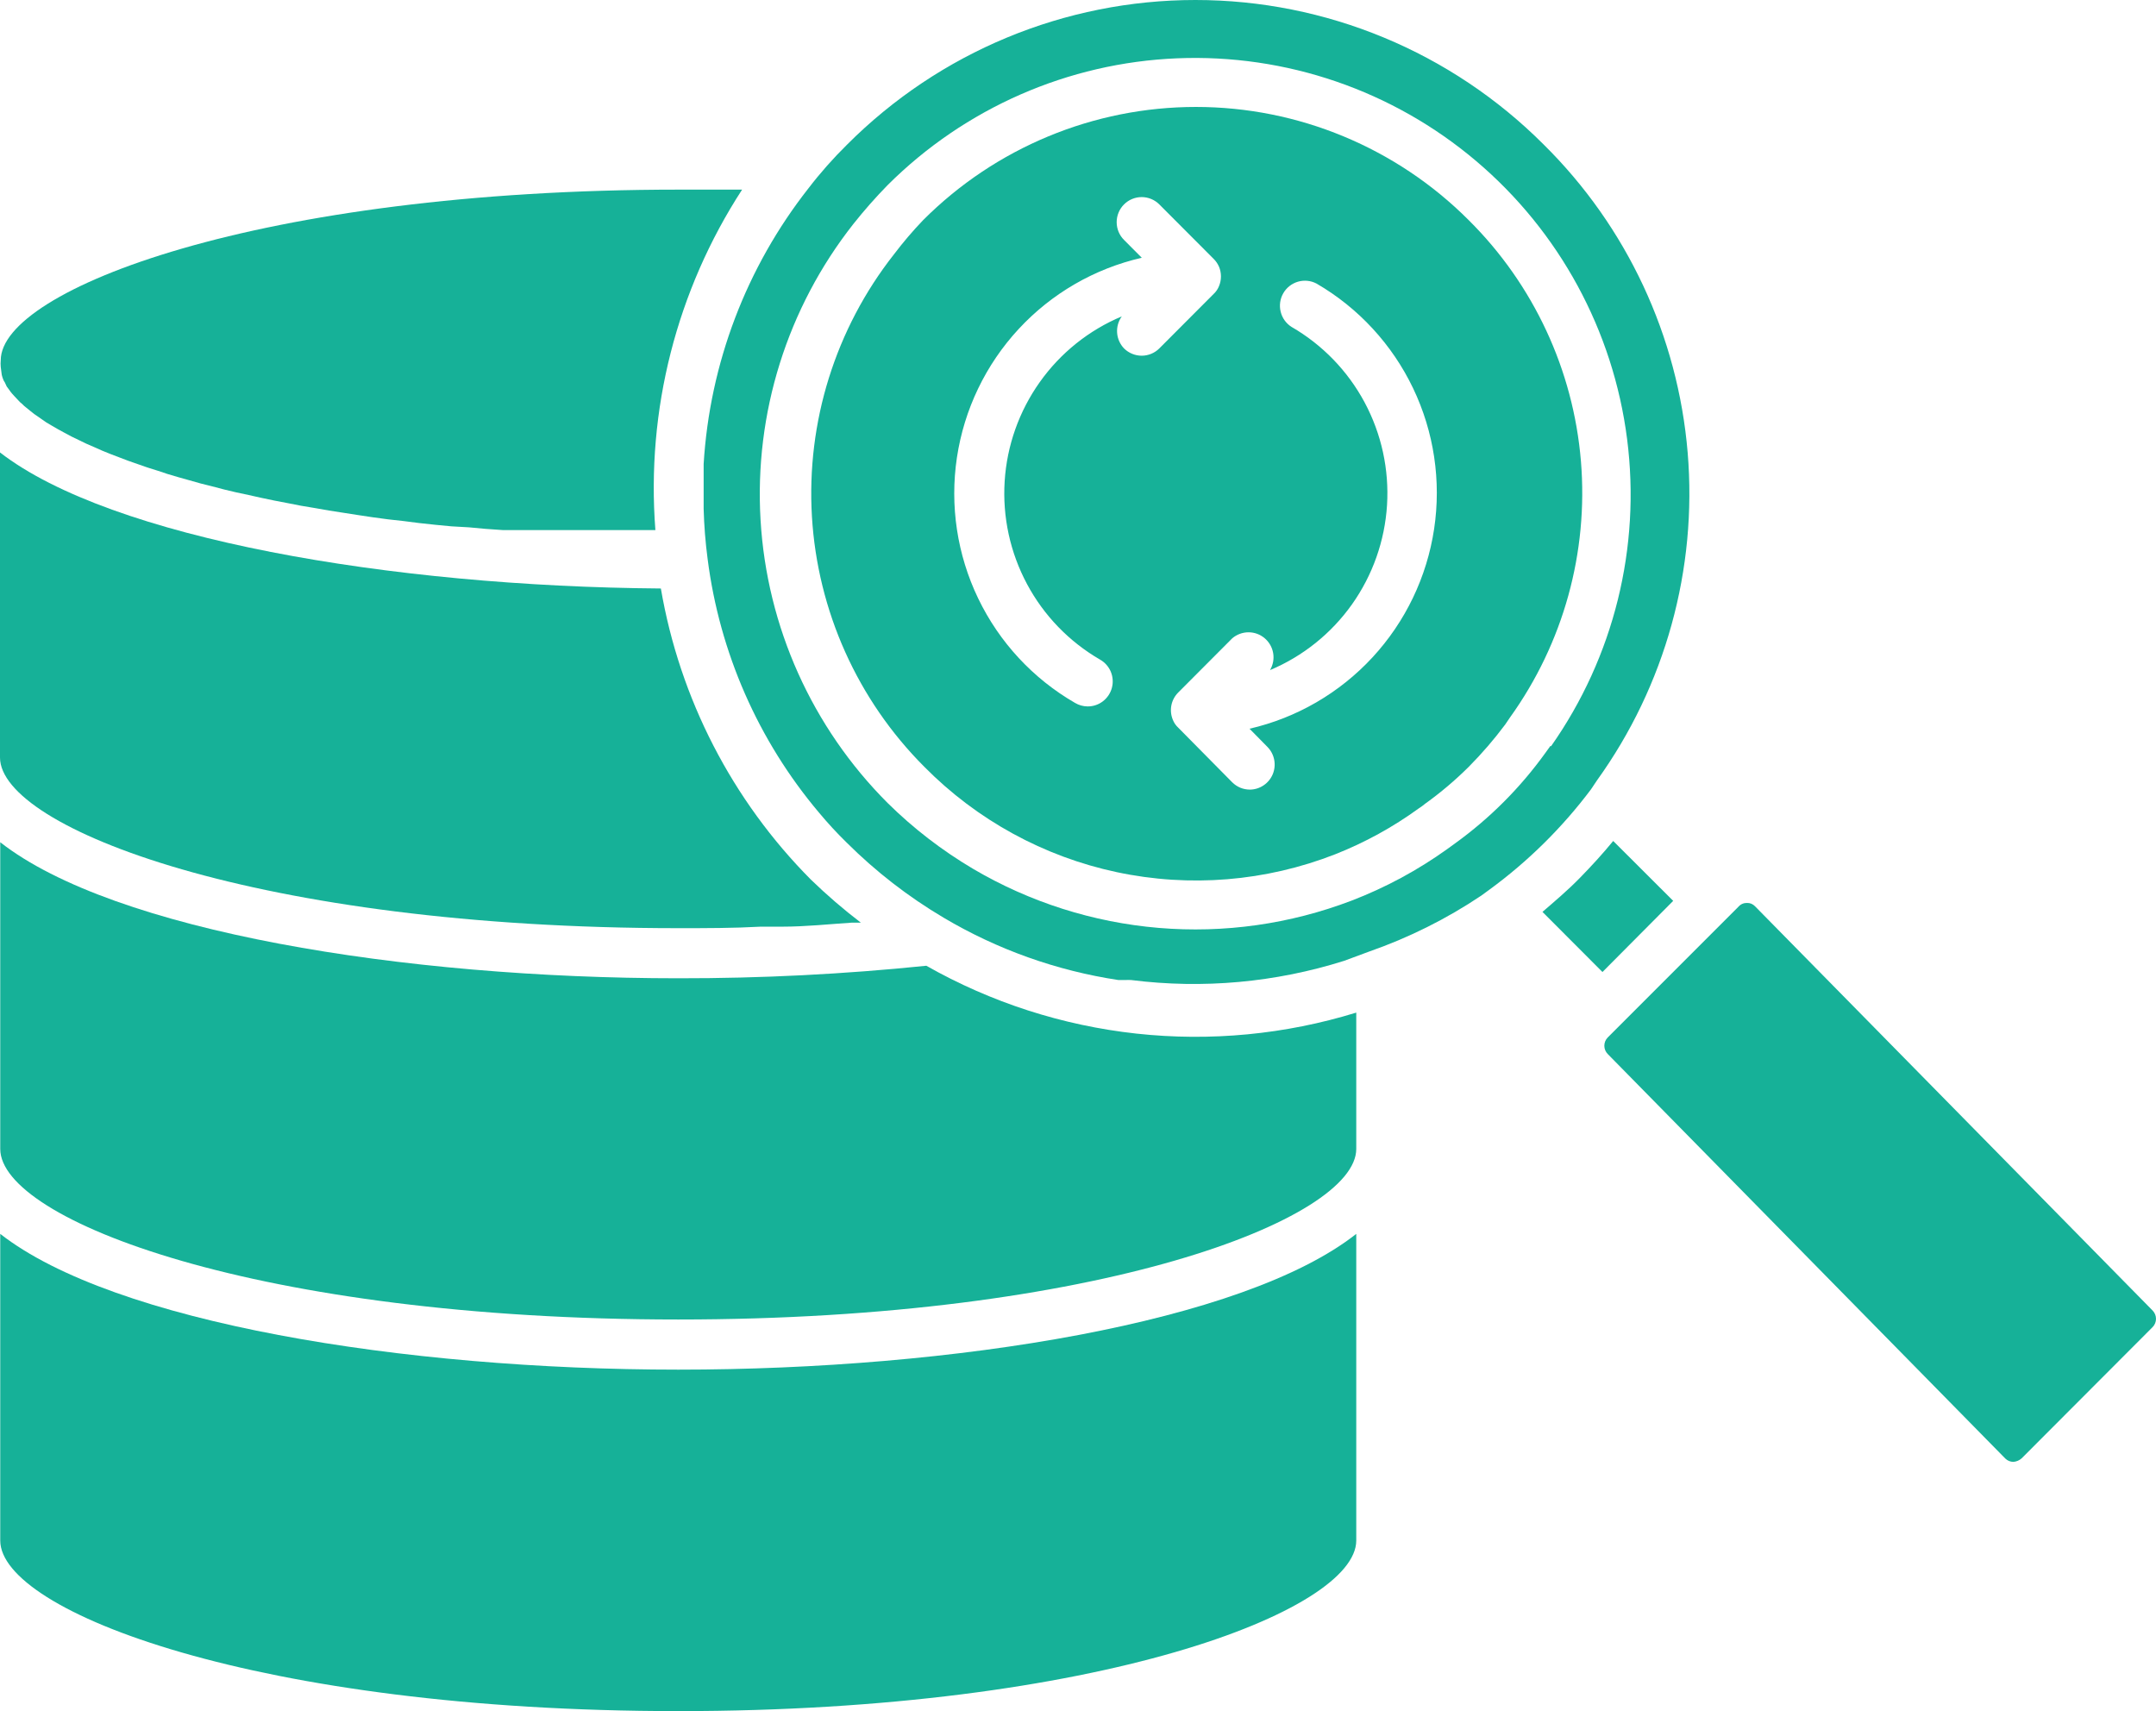
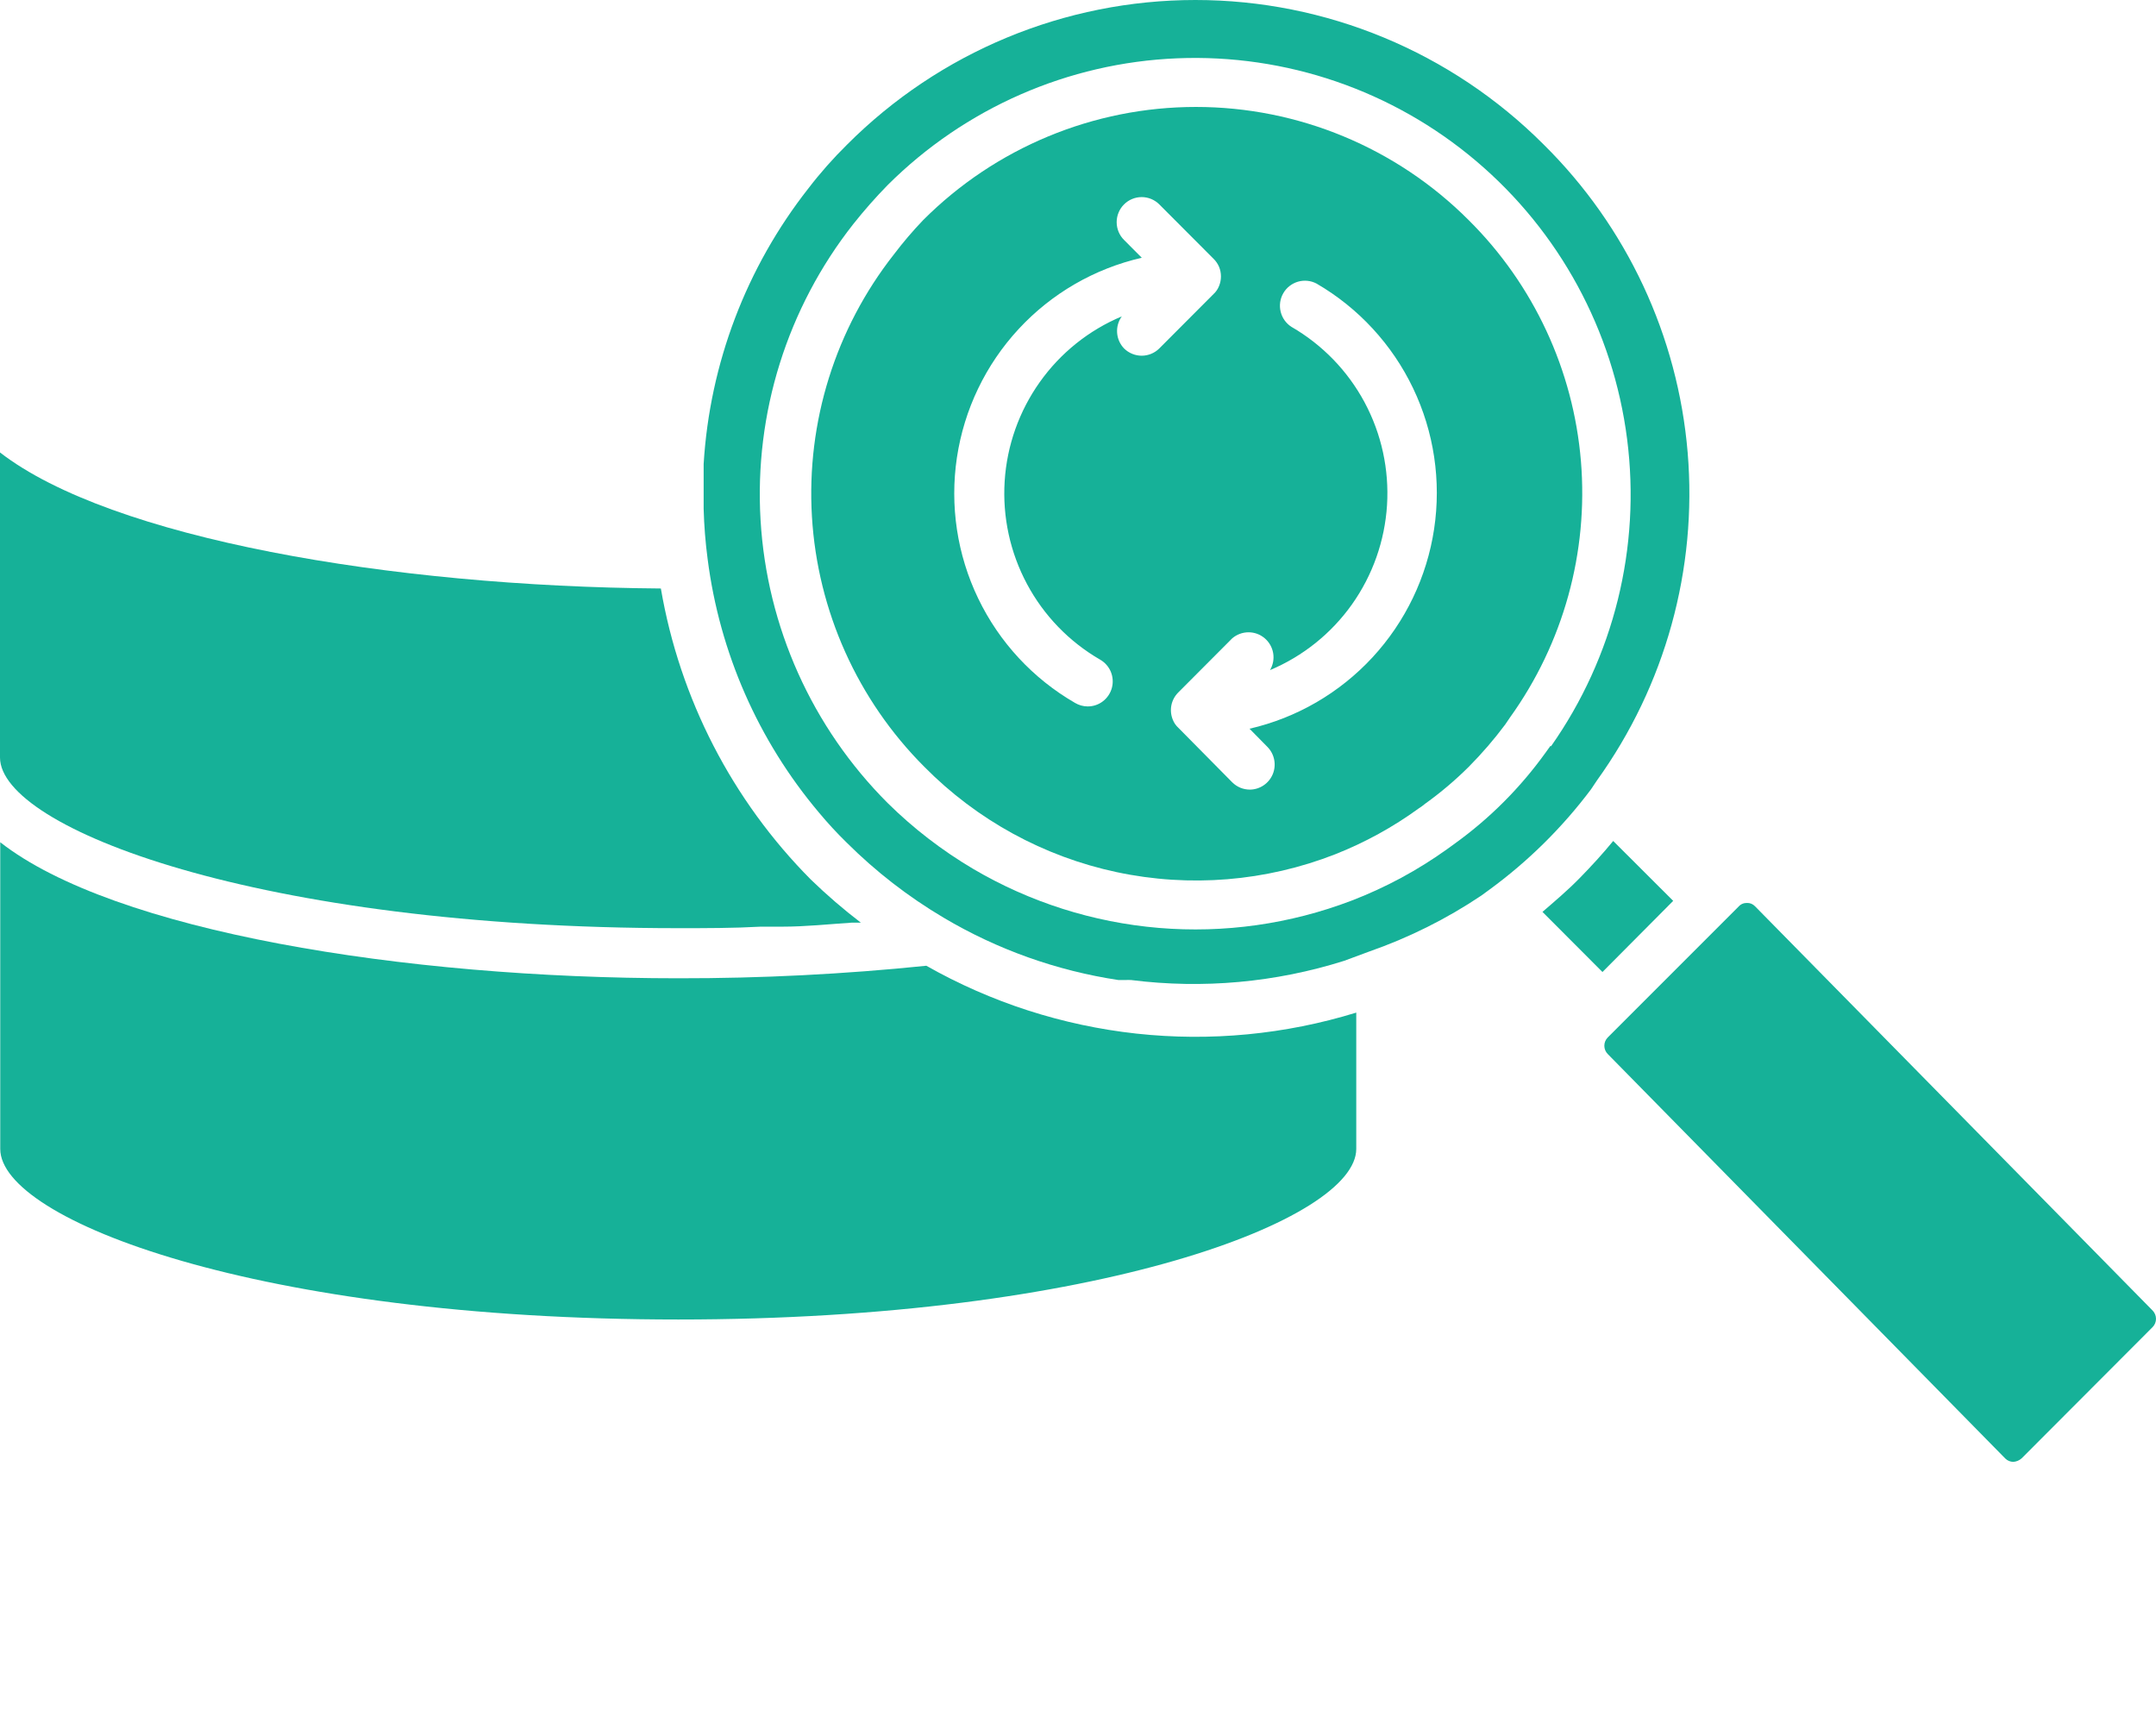
<svg xmlns="http://www.w3.org/2000/svg" width="63" height="50" viewBox="0 0 63 50" fill="none">
  <path d="M45.109 4.225C42.409 1.52 38.748 0 34.931 0C31.114 0 27.453 1.52 24.753 4.225C24.347 4.625 23.968 5.053 23.621 5.506C21.807 7.815 20.739 10.624 20.561 13.558C20.561 13.99 20.561 14.429 20.561 14.868C20.574 15.358 20.613 15.847 20.677 16.332C21.026 19.064 22.154 21.637 23.928 23.741C24.183 24.047 24.453 24.341 24.738 24.619C25.588 25.466 26.54 26.204 27.572 26.815C29.143 27.747 30.88 28.366 32.685 28.638H32.875C32.936 28.634 32.997 28.634 33.057 28.638C35.148 28.902 37.271 28.71 39.28 28.075L40.011 27.804C41.166 27.401 42.266 26.853 43.283 26.171L43.524 25.995C44.651 25.171 45.65 24.184 46.489 23.067L46.665 22.804C48.66 20.03 49.6 16.633 49.315 13.226C49.03 9.818 47.538 6.626 45.109 4.225ZM45.306 21.794L45.153 22.006C44.423 23.02 43.535 23.91 42.523 24.641L42.29 24.81C41.425 25.43 40.485 25.937 39.492 26.318C37.697 27.003 35.772 27.275 33.858 27.114C31.944 26.953 30.09 26.363 28.434 25.388C27.526 24.851 26.687 24.205 25.936 23.463C23.73 21.256 22.408 18.314 22.224 15.195C22.039 12.076 23.004 8.998 24.936 6.545C25.249 6.15 25.583 5.771 25.936 5.41C28.194 3.158 31.212 1.835 34.395 1.704C37.578 1.573 40.695 2.642 43.13 4.702C45.564 6.761 47.14 9.661 47.545 12.828C47.951 15.995 47.157 19.199 45.321 21.808L45.306 21.794Z" fill="#16B198" />
  <path d="M42.918 6.434C40.803 4.315 37.935 3.125 34.946 3.125C31.956 3.125 29.088 4.315 26.973 6.434C26.669 6.751 26.384 7.086 26.119 7.436C24.413 9.608 23.561 12.332 23.725 15.091C23.89 17.851 25.058 20.454 27.01 22.407C28.544 23.961 30.499 25.031 32.632 25.485C34.766 25.939 36.986 25.757 39.017 24.962C39.883 24.62 40.703 24.17 41.457 23.622C41.523 23.58 41.587 23.534 41.647 23.483C42.099 23.159 42.524 22.799 42.918 22.407C43.302 22.02 43.658 21.607 43.984 21.17L44.123 20.965C45.681 18.796 46.417 16.14 46.196 13.476C45.975 10.812 44.812 8.315 42.918 6.434ZM33.364 10.394C33.268 10.394 33.173 10.376 33.084 10.339C32.995 10.303 32.914 10.249 32.846 10.182C32.727 10.058 32.655 9.896 32.643 9.725C32.631 9.554 32.679 9.384 32.78 9.245C31.818 9.648 30.988 10.313 30.384 11.164C29.779 12.015 29.423 13.019 29.357 14.062C29.291 15.104 29.517 16.145 30.01 17.066C30.502 17.987 31.241 18.751 32.144 19.274C32.285 19.354 32.395 19.478 32.458 19.627C32.52 19.777 32.532 19.943 32.49 20.1C32.448 20.256 32.356 20.394 32.227 20.493C32.099 20.591 31.941 20.644 31.779 20.642C31.651 20.641 31.525 20.606 31.414 20.54C30.186 19.831 29.2 18.768 28.584 17.488C27.968 16.209 27.752 14.774 27.962 13.369C28.173 11.965 28.801 10.656 29.765 9.615C30.728 8.574 31.983 7.848 33.364 7.532L32.846 7.012C32.777 6.944 32.723 6.863 32.686 6.774C32.649 6.684 32.63 6.589 32.63 6.492C32.63 6.395 32.649 6.3 32.686 6.211C32.723 6.121 32.777 6.04 32.846 5.972C32.982 5.836 33.168 5.759 33.361 5.759C33.553 5.759 33.739 5.836 33.875 5.972L35.46 7.561C35.529 7.628 35.583 7.707 35.621 7.795C35.658 7.884 35.677 7.98 35.677 8.077C35.677 8.174 35.658 8.269 35.621 8.359C35.586 8.448 35.531 8.528 35.46 8.593L33.875 10.182C33.739 10.317 33.556 10.393 33.364 10.394ZM36.519 21.301L37.038 21.828C37.138 21.931 37.206 22.06 37.233 22.201C37.261 22.341 37.246 22.487 37.192 22.62C37.137 22.752 37.045 22.866 36.927 22.946C36.809 23.027 36.67 23.071 36.527 23.073C36.431 23.073 36.335 23.055 36.246 23.019C36.157 22.982 36.076 22.928 36.008 22.861L34.431 21.265C34.36 21.2 34.305 21.12 34.27 21.03C34.215 20.896 34.201 20.749 34.229 20.607C34.258 20.465 34.328 20.335 34.431 20.233L36.008 18.651C36.14 18.539 36.307 18.477 36.48 18.476C36.653 18.475 36.82 18.536 36.953 18.648C37.085 18.759 37.174 18.914 37.203 19.085C37.232 19.256 37.199 19.432 37.111 19.581C38.072 19.177 38.902 18.511 39.506 17.66C40.11 16.808 40.464 15.805 40.53 14.762C40.595 13.719 40.368 12.679 39.875 11.758C39.382 10.838 38.642 10.074 37.739 9.552C37.58 9.451 37.466 9.292 37.422 9.108C37.377 8.925 37.404 8.731 37.499 8.568C37.593 8.404 37.747 8.284 37.928 8.231C38.108 8.179 38.303 8.198 38.47 8.286C39.694 8.997 40.677 10.062 41.29 11.341C41.903 12.62 42.117 14.054 41.906 15.457C41.695 16.86 41.068 18.167 40.106 19.208C39.144 20.249 37.892 20.976 36.512 21.294L36.519 21.301Z" fill="#16B198" />
-   <path d="M0.051 10.951C0.061 10.998 0.076 11.045 0.095 11.09C0.105 11.119 0.12 11.146 0.139 11.17L0.197 11.295L0.263 11.383C0.29 11.424 0.319 11.463 0.351 11.5L0.431 11.588L0.541 11.705C0.571 11.74 0.605 11.772 0.643 11.8C0.683 11.843 0.727 11.882 0.774 11.917L0.891 12.012C0.942 12.049 0.986 12.093 1.045 12.129L1.183 12.225L1.351 12.342L1.512 12.437L1.702 12.547L1.877 12.642L2.096 12.759L2.293 12.854L2.52 12.964L2.739 13.059L2.987 13.169L3.221 13.264L3.491 13.367L3.74 13.462L4.032 13.564L4.302 13.659L4.609 13.755L4.894 13.85L5.215 13.945L5.529 14.033L5.865 14.128L6.186 14.208L6.552 14.304L6.888 14.384L7.267 14.465L7.625 14.545L8.012 14.626L8.392 14.699L8.801 14.779L9.196 14.845L9.612 14.918L10.036 14.984L10.459 15.05L10.898 15.116L11.336 15.175L11.796 15.226L12.249 15.284L12.731 15.336L13.191 15.38L13.702 15.409L14.177 15.453L14.688 15.489H15.178H15.703H16.207H16.755H17.266H17.836H18.355H19.151C18.88 11.984 19.771 8.487 21.685 5.541C21.086 5.541 20.473 5.541 19.837 5.541C7.56 5.541 0.022 8.469 0.022 10.526C0.015 10.592 0.015 10.658 0.022 10.724L0.051 10.951Z" fill="#16B198" />
  <path d="M19.823 27.122C20.634 27.122 21.43 27.122 22.226 27.078H22.854C23.54 27.078 24.212 27.005 24.884 26.961H25.155C24.644 26.57 24.156 26.15 23.694 25.702C21.394 23.387 19.863 20.416 19.311 17.196C11.416 17.137 3.243 15.732 0 13.221V22.137C0.007 24.194 7.545 27.122 19.823 27.122Z" fill="#16B198" />
  <path d="M19.823 38.557C32.093 38.557 39.631 35.629 39.631 33.572V29.589C37.554 30.229 35.369 30.438 33.209 30.203C31.049 29.967 28.959 29.293 27.068 28.22C24.661 28.467 22.243 28.589 19.823 28.586C11.789 28.586 3.323 27.21 0.007 24.611V33.572C0.007 35.651 7.545 38.557 19.823 38.557Z" fill="#16B198" />
-   <path d="M19.823 50C32.093 50 39.631 47.072 39.631 45.015V36.055C36.344 38.646 27.872 40.022 19.823 40.022C11.774 40.022 3.323 38.646 0.007 36.055V45.015C0.007 47.094 7.545 50 19.823 50Z" fill="#16B198" />
  <path d="M47.139 24.574C46.833 24.948 46.504 25.306 46.16 25.658C45.817 26.009 45.43 26.338 45.072 26.646L46.825 28.403L48.892 26.324L47.139 24.574Z" fill="#16B198" />
  <path d="M62.901 38.295L51.281 26.48C51.251 26.449 51.214 26.424 51.174 26.407C51.134 26.391 51.09 26.383 51.047 26.385C51.002 26.384 50.957 26.392 50.915 26.41C50.874 26.427 50.836 26.454 50.806 26.488L46.979 30.316C46.915 30.38 46.88 30.467 46.88 30.558C46.88 30.648 46.915 30.735 46.979 30.799L58.599 42.622C58.662 42.683 58.746 42.717 58.833 42.717C58.922 42.71 59.007 42.674 59.074 42.614L62.901 38.779C62.965 38.714 63 38.627 63 38.537C63 38.447 62.965 38.36 62.901 38.295Z" fill="#16B198" />
</svg>